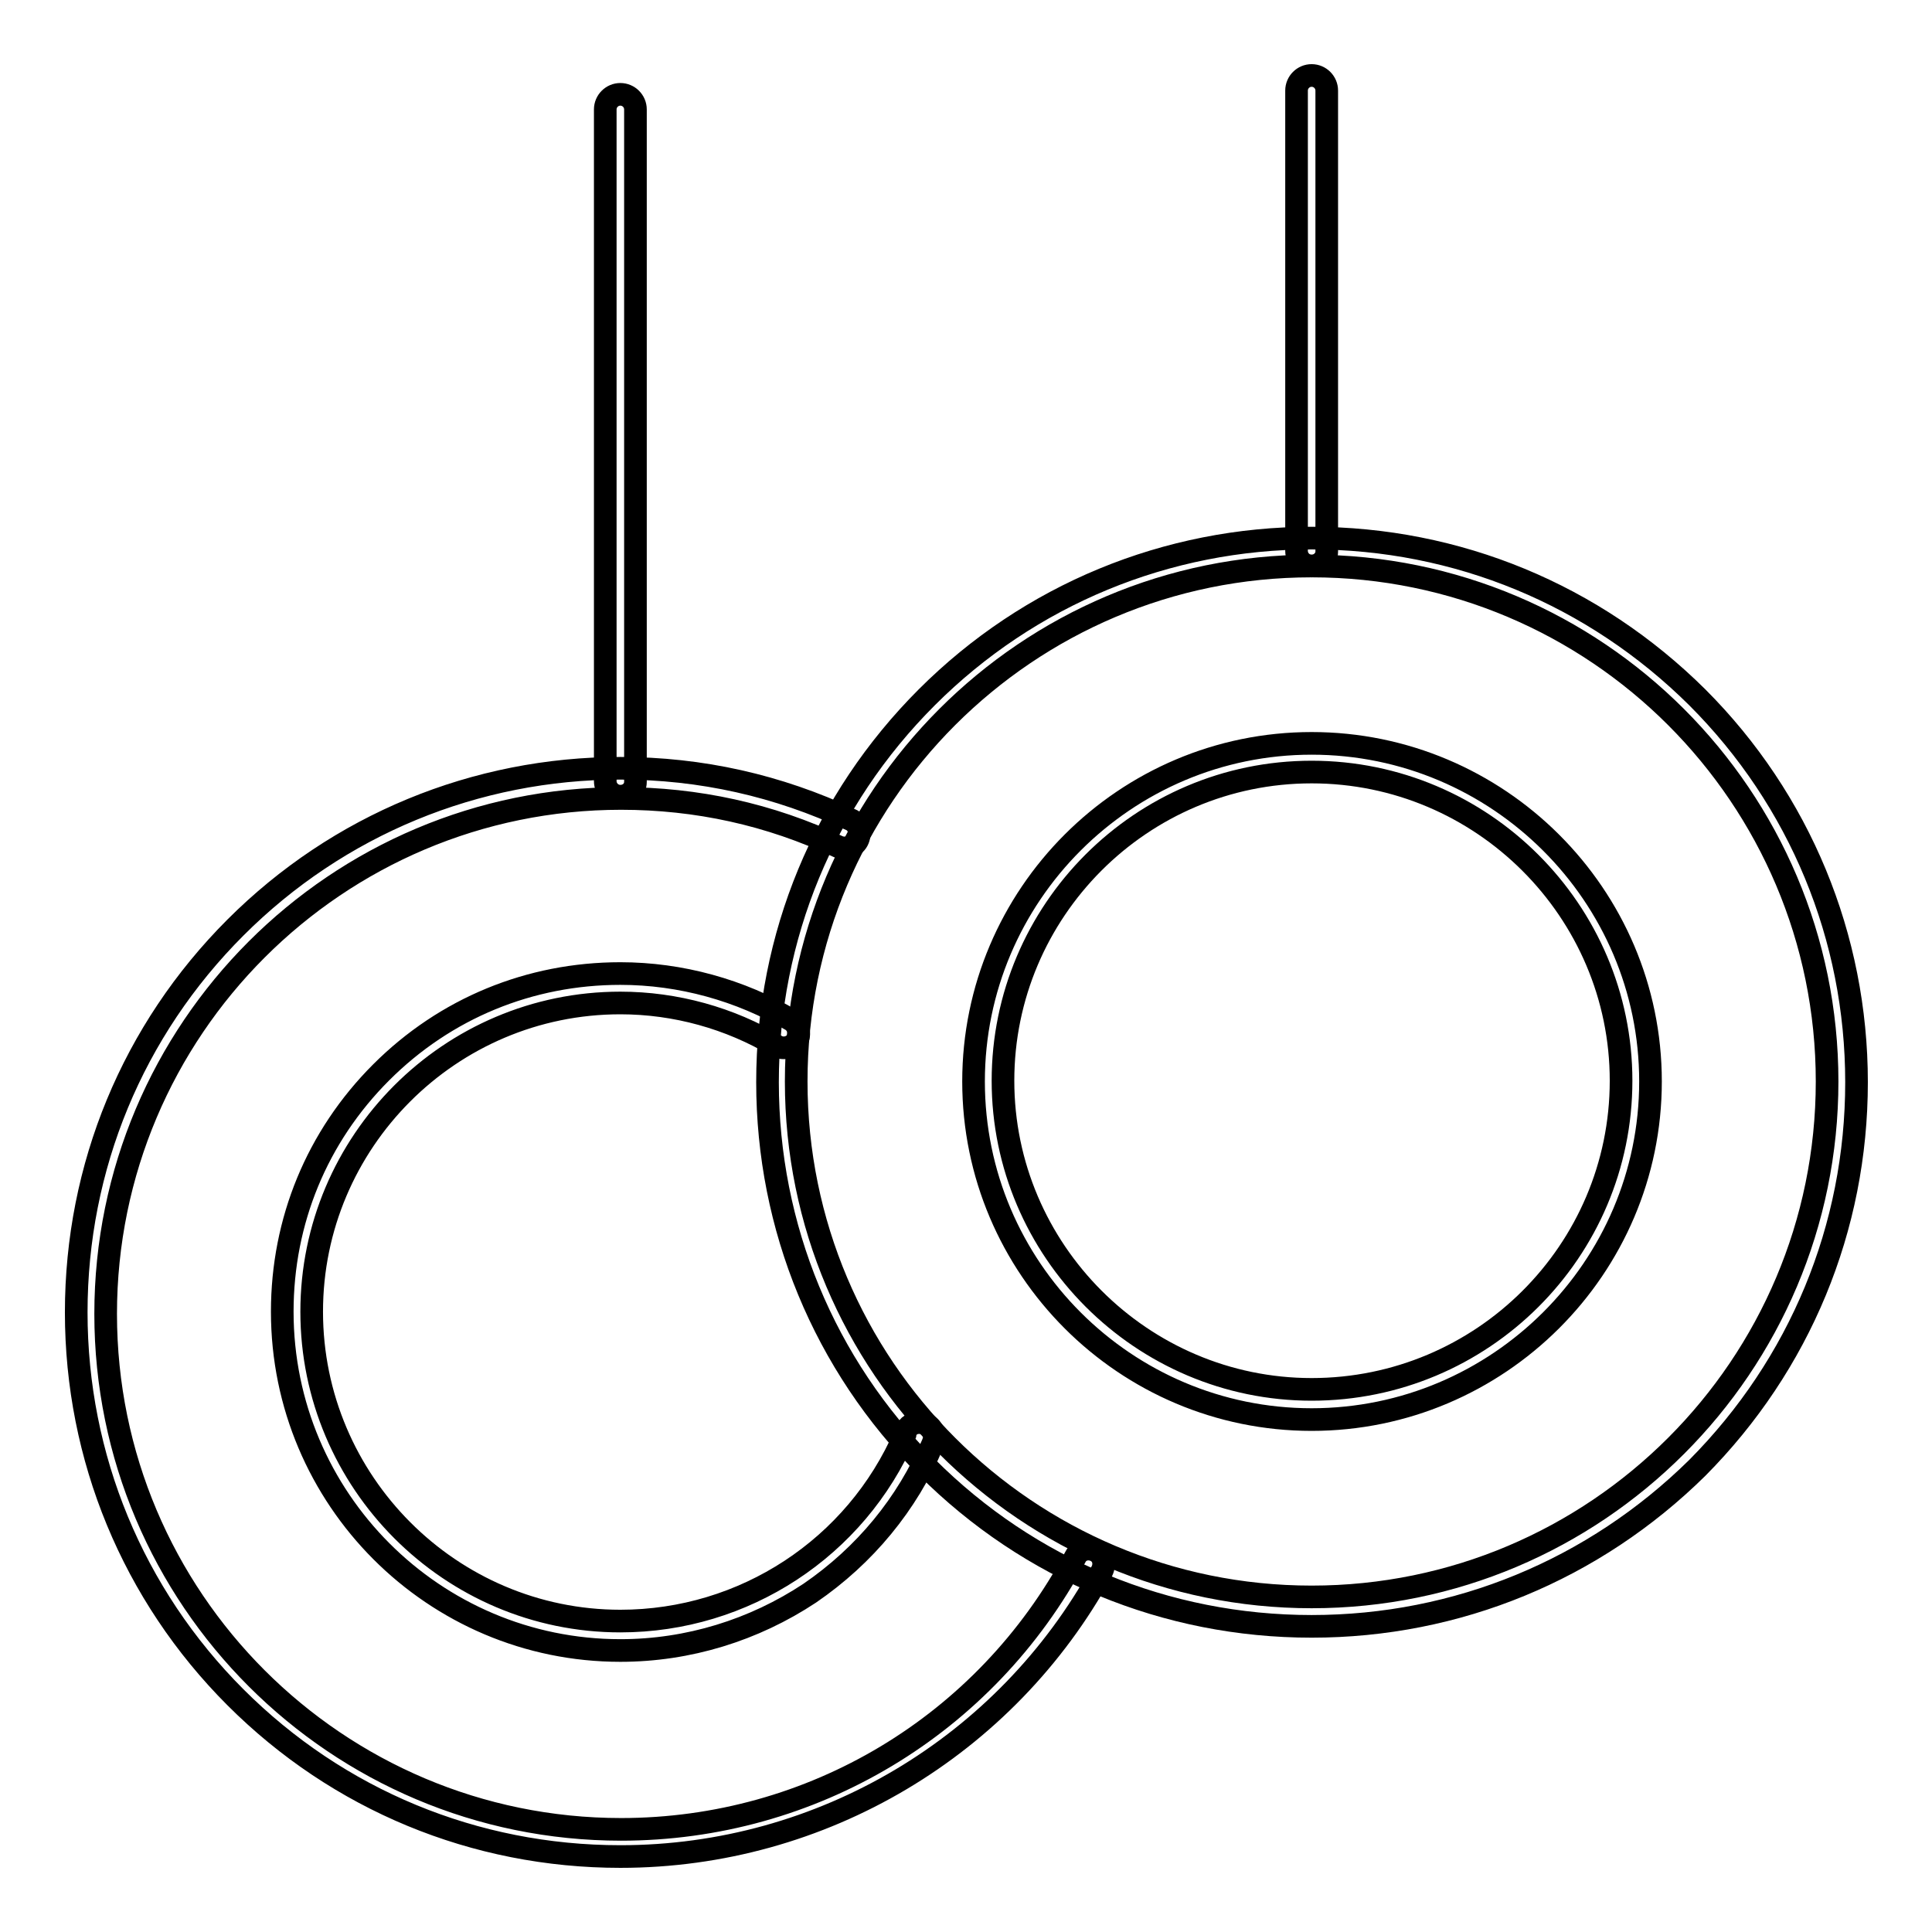
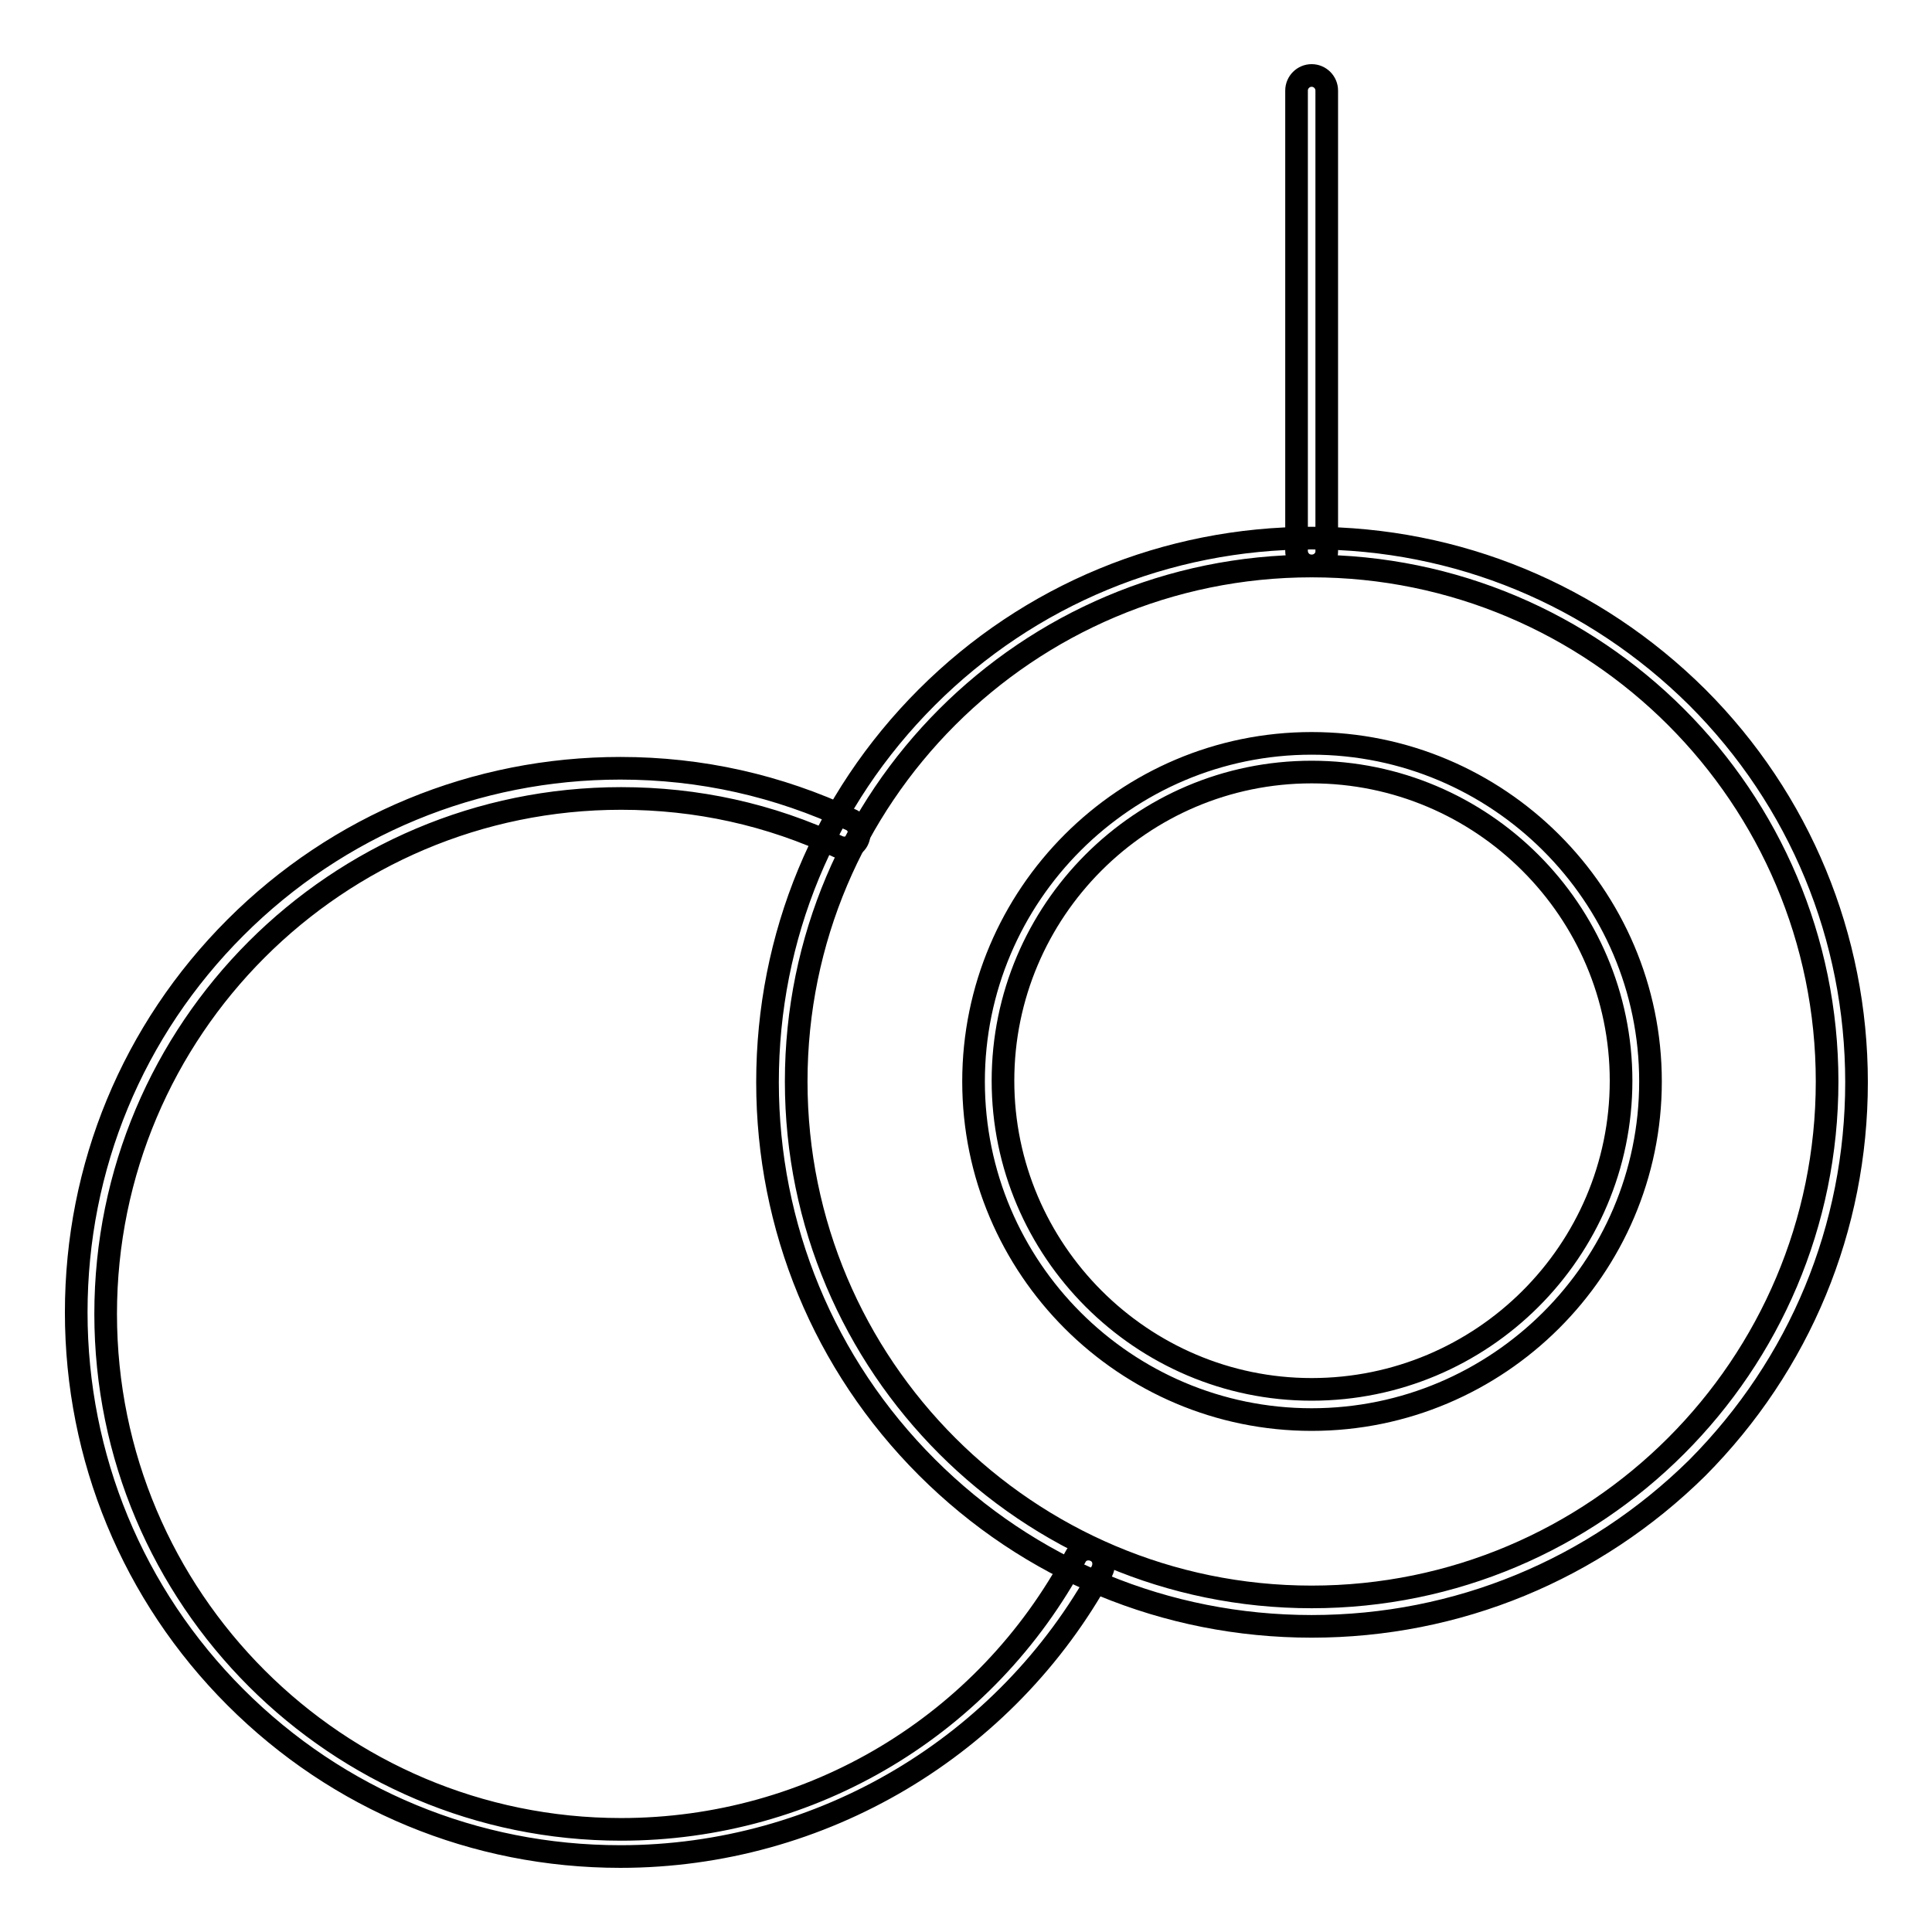
<svg xmlns="http://www.w3.org/2000/svg" version="1.1" x="0px" y="0px" viewBox="0 0 256 256" enable-background="new 0 0 256 256" xml:space="preserve">
  <g>
    <path stroke-width="3" fill-opacity="0" stroke="#000000" d="M173.8,215.5c-19.3,0-37.4-7.5-51-21.1c-13.6-13.6-21.1-31.8-21.1-51c0-19.3,7.5-37.4,21.1-51 c13.6-13.6,31.8-21.1,51-21.1c19.3,0,37.4,7.5,51.1,21.1c13.6,13.6,21.1,31.8,21.1,51c0,19.3-7.5,37.4-21.1,51.1 C211.2,208,193.1,215.5,173.8,215.5z M173.8,75c-37.7,0-68.3,30.6-68.3,68.3c0,37.7,30.6,68.3,68.3,68.3 c37.7,0,68.3-30.6,68.3-68.3C242.1,105.6,211.5,75,173.8,75z" />
    <path stroke-width="3" fill-opacity="0" stroke="#000000" d="M173.8,188.1c-24.7,0-44.8-20.1-44.8-44.8c0-24.7,20.1-44.8,44.8-44.8c24.7,0,44.9,20.1,44.9,44.8 C218.7,168,198.5,188.1,173.8,188.1L173.8,188.1z M173.8,102.3c-22.6,0-40.9,18.4-40.9,40.9s18.4,40.9,40.9,40.9 c22.6,0,41-18.3,41-40.9C214.8,120.7,196.4,102.3,173.8,102.3L173.8,102.3z M173.8,75c-1.1,0-2-0.9-2-2V12c0-1.1,0.9-2,2-2 c1.1,0,2,0.9,2,2v61.1C175.8,74.1,174.9,75,173.8,75z" />
    <path stroke-width="3" fill-opacity="0" stroke="#000000" d="M82.2,246c-19.3,0-37.4-7.5-51-21.1c-13.6-13.6-21.1-31.8-21.1-51c0-19.3,7.5-37.4,21.1-51 c13.6-13.6,31.8-21.1,51-21.1c10.7,0,20.9,2.3,30.5,6.8c1,0.4,1.4,1.6,1,2.6c-0.4,1-1.6,1.4-2.6,1c-9.1-4.3-18.8-6.4-28.8-6.4 c-37.7,0-68.3,30.6-68.3,68.3c0,37.7,30.6,68.3,68.3,68.3c25.3,0,48.3-13.8,60.2-36.1c0.5-1,1.7-1.3,2.7-0.8c1,0.5,1.3,1.7,0.8,2.7 C133.3,231.4,108.9,246,82.2,246L82.2,246z" />
-     <path stroke-width="3" fill-opacity="0" stroke="#000000" d="M82.2,218.7c-24.7,0-44.8-20.1-44.8-44.9c0-12,4.6-23.2,13.1-31.7c8.5-8.5,19.7-13.1,31.7-13.1 c8,0,15.9,2.2,22.7,6.2c0.9,0.6,1.2,1.8,0.7,2.7c-0.6,0.9-1.8,1.2-2.7,0.7c-6.2-3.7-13.4-5.7-20.7-5.7c-22.6,0-40.9,18.4-40.9,40.9 c0,22.6,18.4,41,40.9,41c16.4,0,31.2-9.7,37.7-24.7c0-0.1,0.1-0.3,0.1-0.4c0.3-0.8,1-1.2,1.8-1.2c1.1,0,2,0.9,2,2v0 c0,0.3-0.1,0.5-0.2,0.8c-3.4,8-9,14.8-16.3,19.8C99.9,216,91.2,218.7,82.2,218.7z M82.2,105.5c-1.1,0-2-0.9-2-2V14.5 c0-1.1,0.9-2,2-2c1.1,0,2,0.9,2,2v89.1C84.2,104.7,83.3,105.5,82.2,105.5z" />
  </g>
</svg>